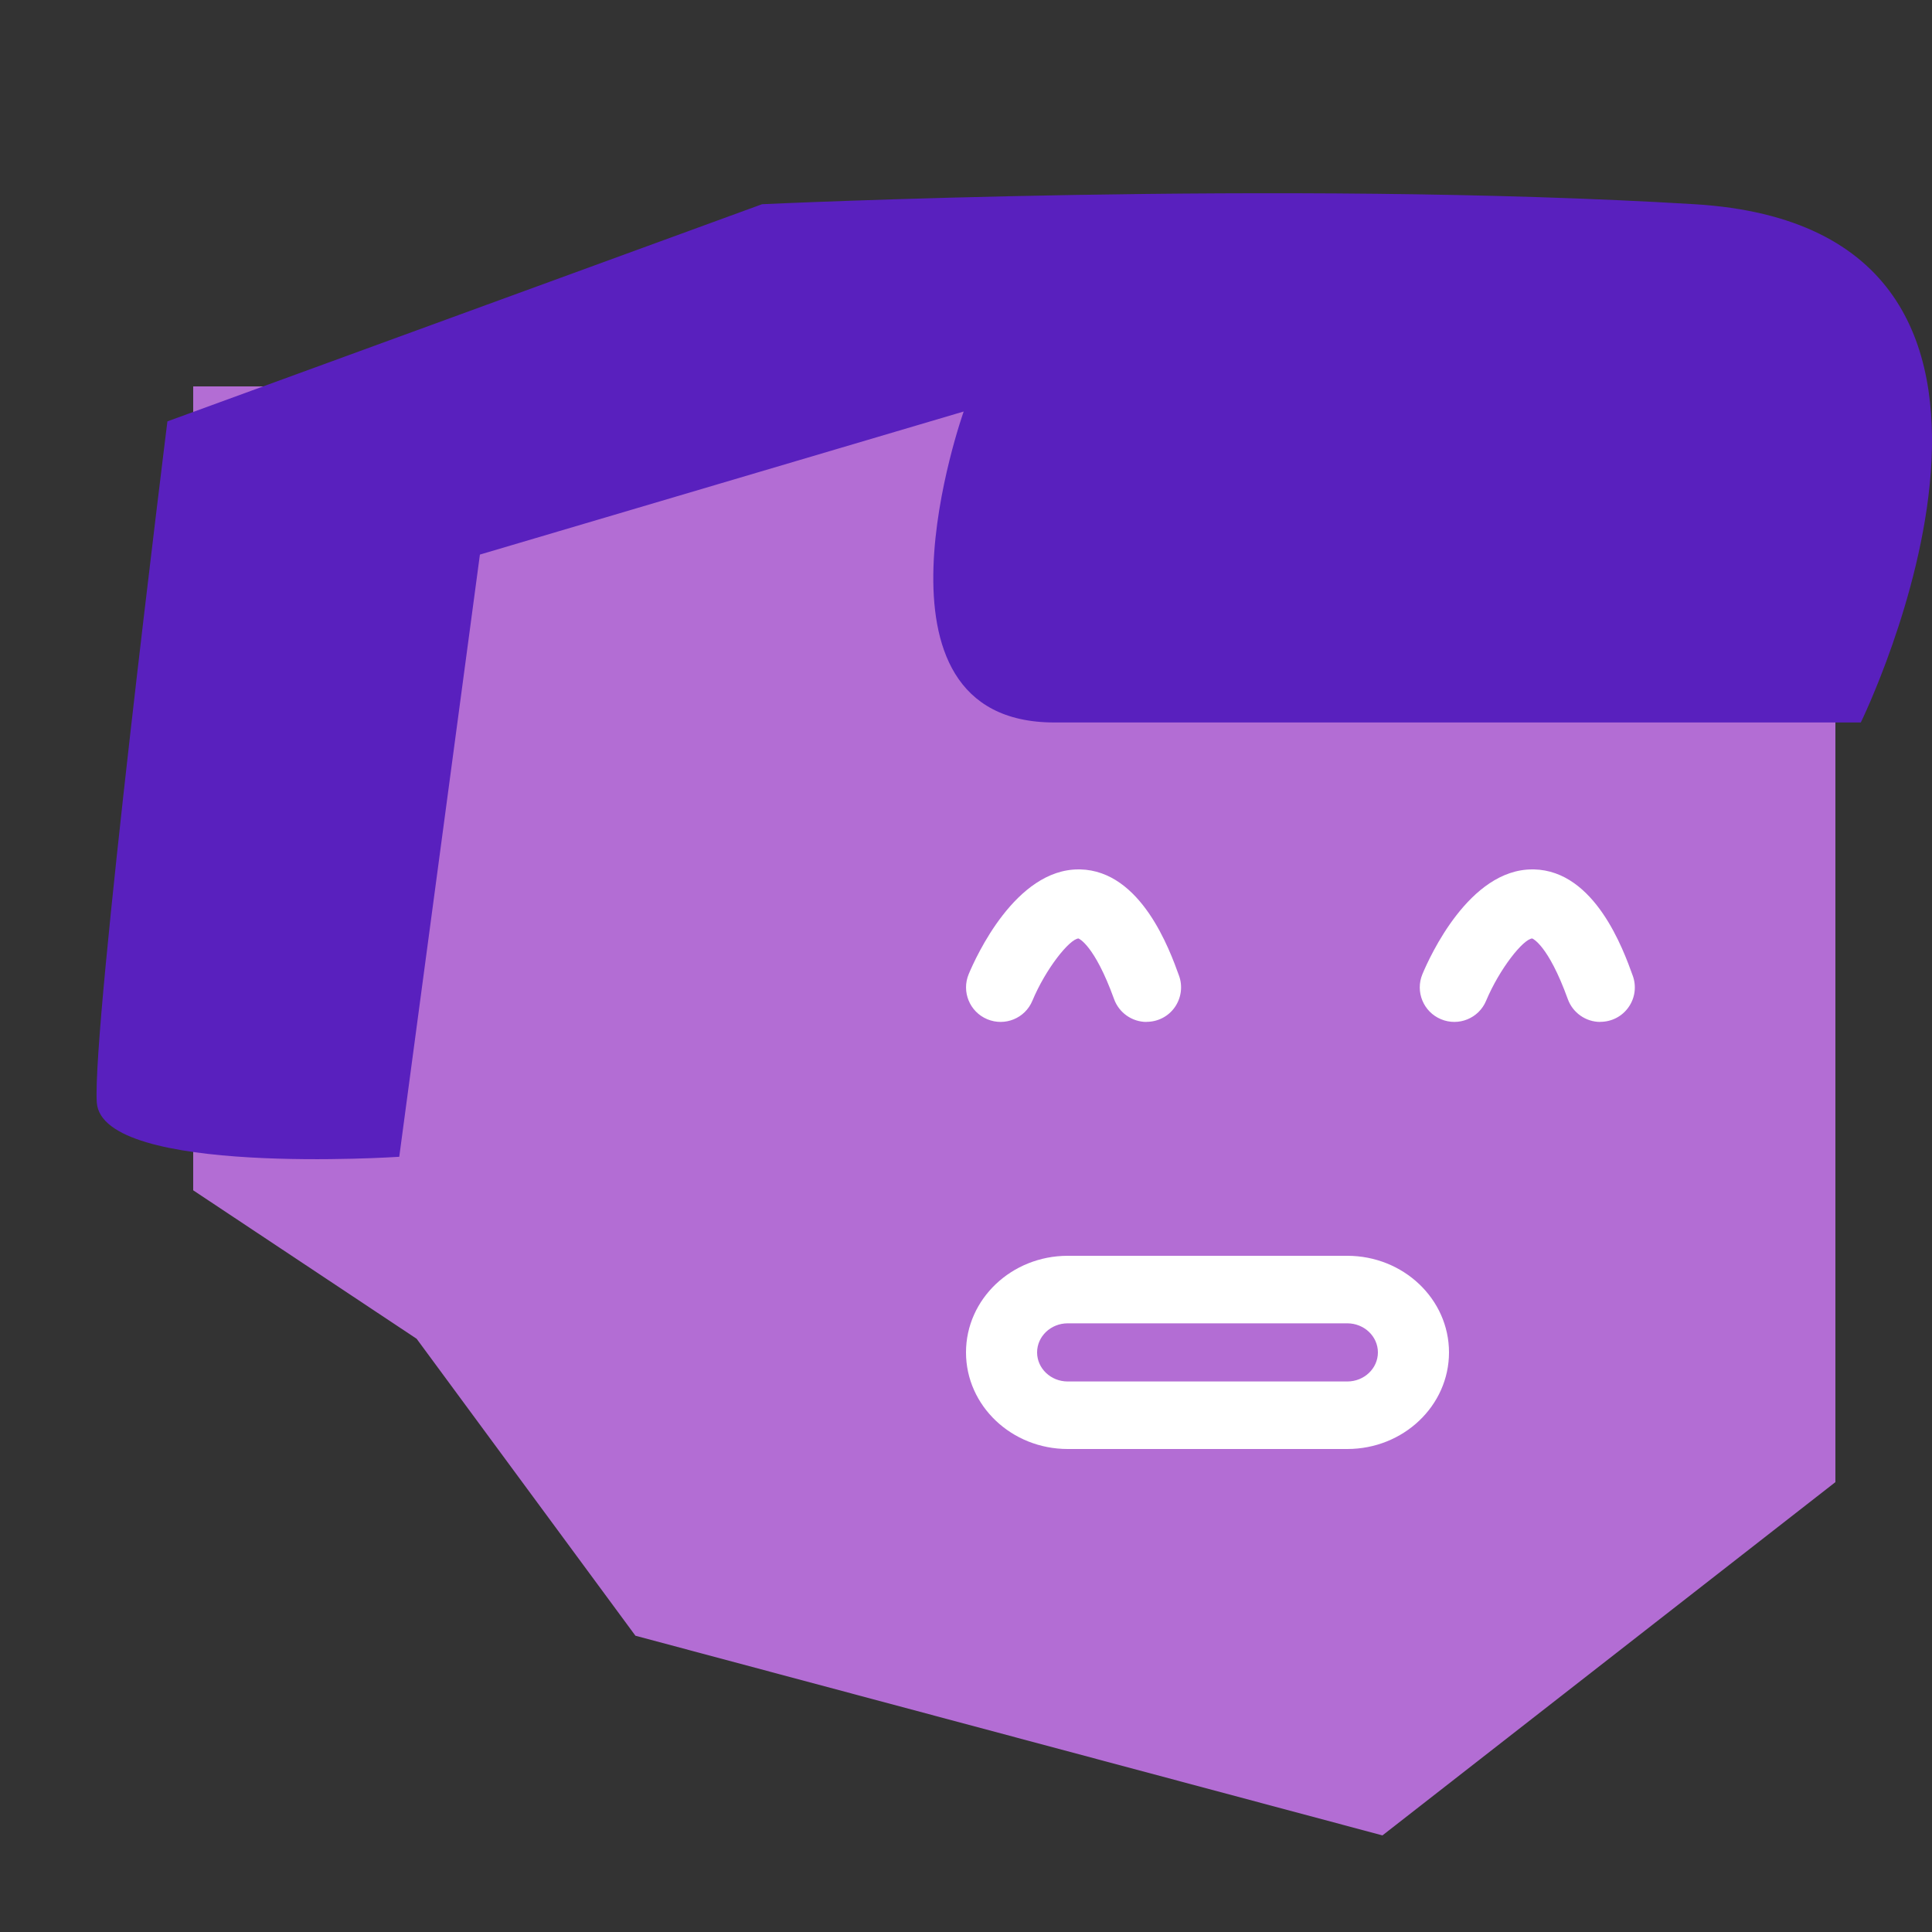
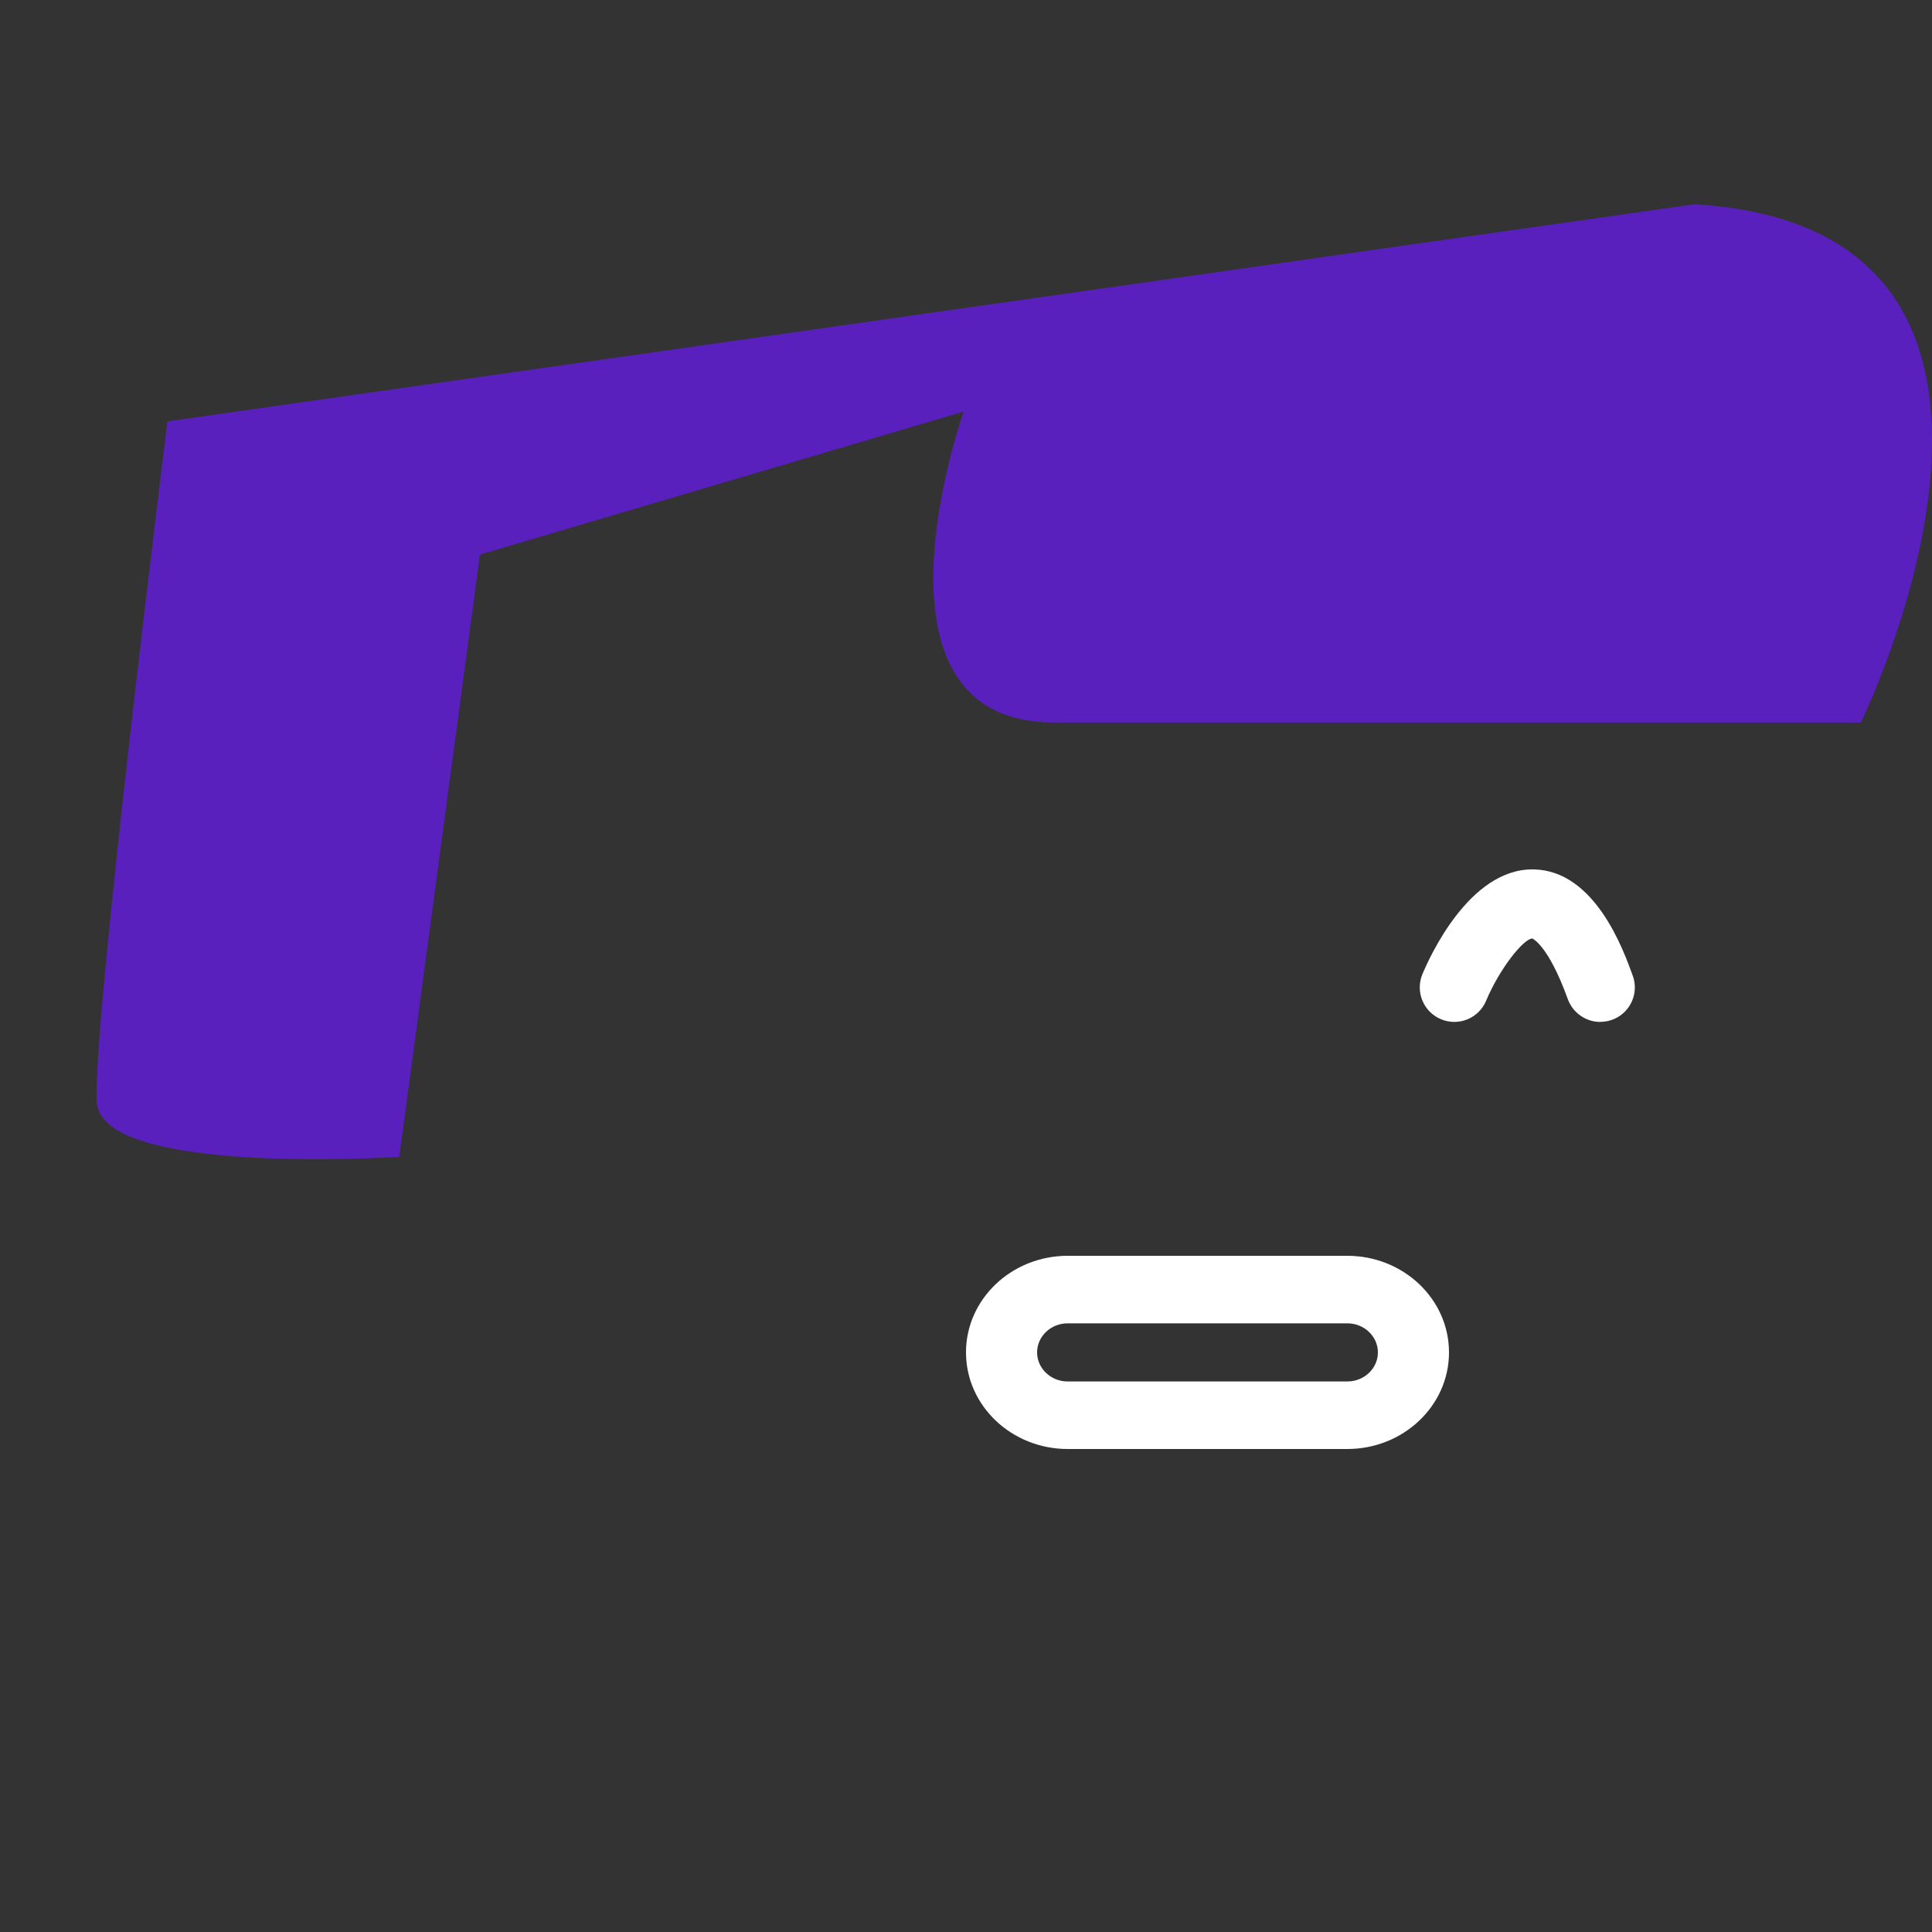
<svg xmlns="http://www.w3.org/2000/svg" width="20" height="20" viewBox="0 0 20 20" fill="none">
  <rect x="0" y="0" width="20" height="20" fill="#333333" stroke="none" />
-   <path d="M14.311 19L6.578 16.933L4.313 13.859L2 12.322V4H19V15.343L14.311 19Z" fill="#B36DD4" />
-   <path d="M9.976 4.26C9.976 4.26 8.829 7.479 10.915 7.479H19.263C19.263 7.479 21.768 2.369 17.542 2.114C13.316 1.858 7.889 2.114 7.889 2.114L1.733 4.362C1.733 4.362 0.95 10.647 1.002 11.413C1.055 12.18 4.133 11.975 4.133 11.975L4.968 5.741L9.976 4.26Z" fill="#5920BE" />
+   <path d="M9.976 4.26C9.976 4.26 8.829 7.479 10.915 7.479H19.263C19.263 7.479 21.768 2.369 17.542 2.114L1.733 4.362C1.733 4.362 0.95 10.647 1.002 11.413C1.055 12.18 4.133 11.975 4.133 11.975L4.968 5.741L9.976 4.26Z" fill="#5920BE" />
  <path d="M13.947 15H11.053C10.472 15 10 14.552 10 14C10 13.448 10.472 13 11.053 13H13.947C14.528 13 15 13.448 15 14C15 14.552 14.528 15 13.947 15ZM11.053 13.699C10.878 13.699 10.736 13.834 10.736 14C10.736 14.166 10.878 14.301 11.053 14.301H13.947C14.122 14.301 14.264 14.166 14.264 14C14.264 13.834 14.122 13.699 13.947 13.699H11.053Z" fill="white" />
-   <path d="M11.869 10.579C11.719 10.579 11.584 10.484 11.533 10.343C11.328 9.776 11.165 9.715 11.164 9.715C11.071 9.722 10.826 10.027 10.687 10.36C10.611 10.542 10.402 10.627 10.22 10.551C10.038 10.475 9.952 10.266 10.028 10.084C10.104 9.902 10.513 9 11.165 9H11.182C11.813 9.015 12.108 9.831 12.205 10.1C12.245 10.209 12.228 10.331 12.162 10.426C12.095 10.522 11.986 10.578 11.869 10.578V10.579Z" fill="white" />
  <path d="M16.566 10.579C16.416 10.579 16.281 10.484 16.23 10.343C16.025 9.776 15.862 9.715 15.861 9.715C15.768 9.722 15.524 10.027 15.384 10.36C15.308 10.542 15.099 10.627 14.917 10.551C14.735 10.475 14.649 10.266 14.725 10.084C14.801 9.902 15.21 9 15.862 9H15.88C16.511 9.015 16.805 9.831 16.902 10.1C16.942 10.209 16.926 10.331 16.859 10.426C16.792 10.522 16.683 10.578 16.566 10.578V10.579Z" fill="white" />
</svg>